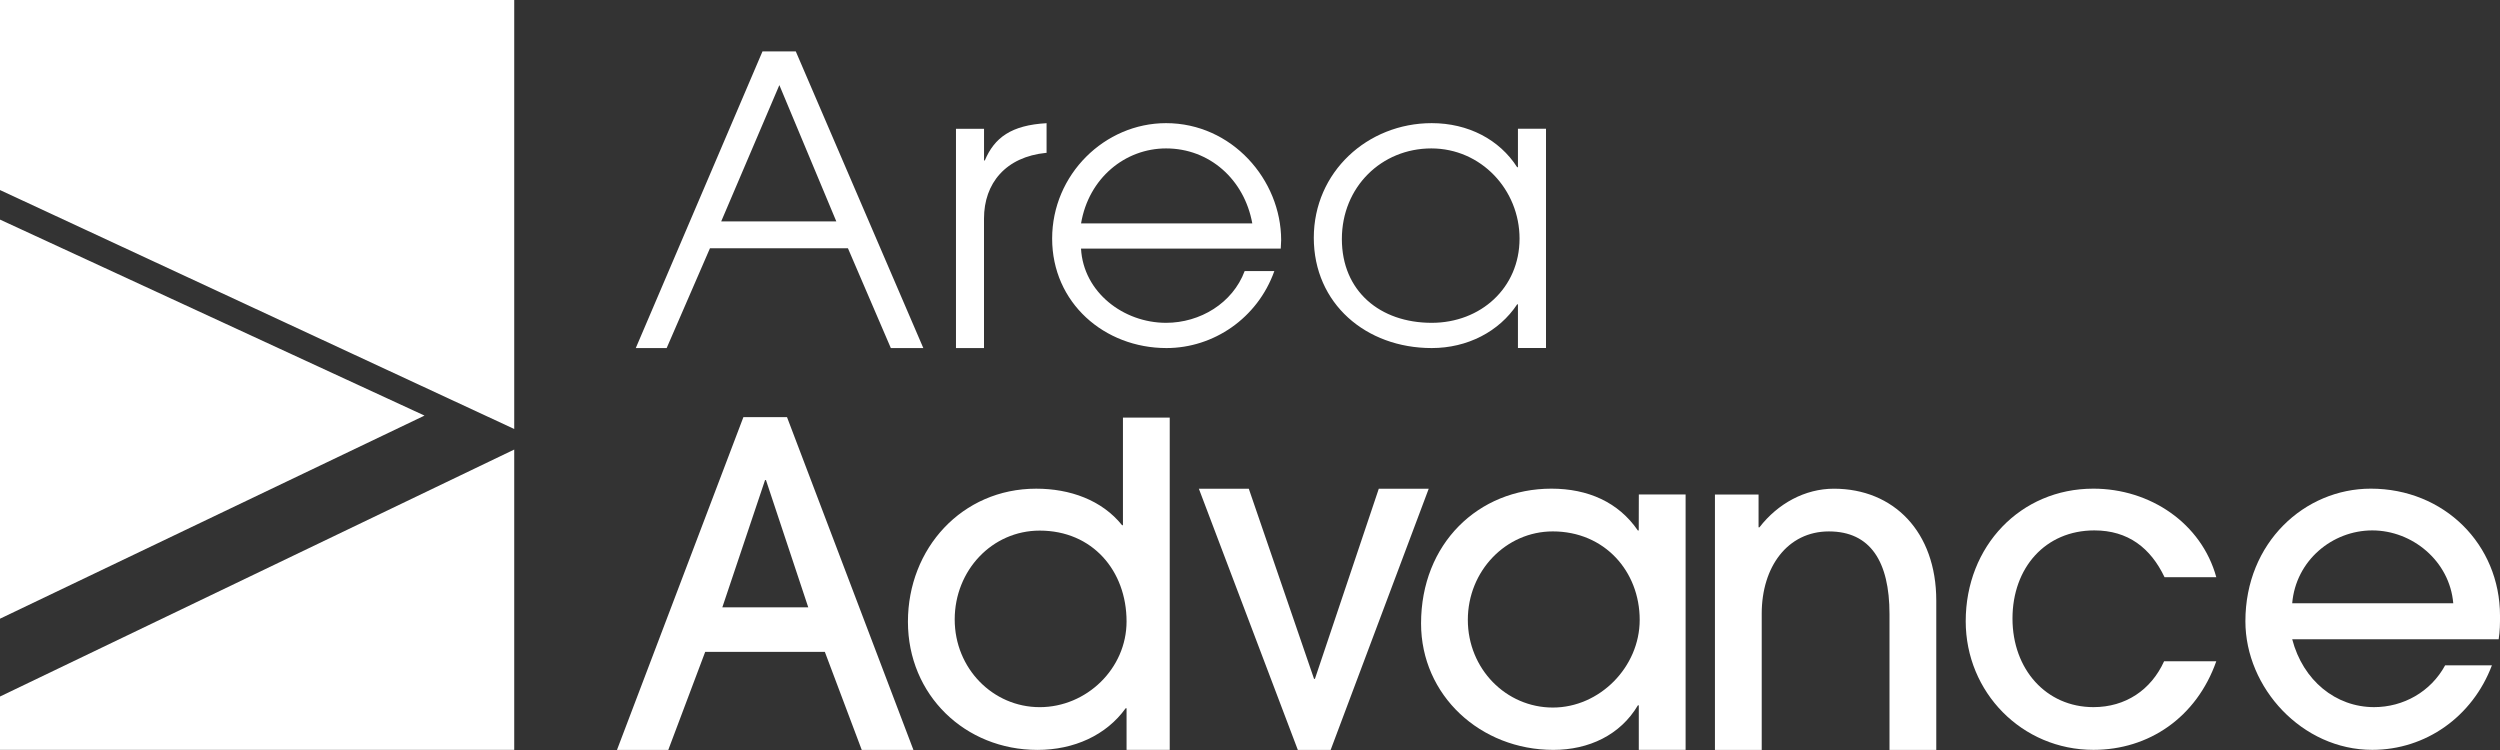
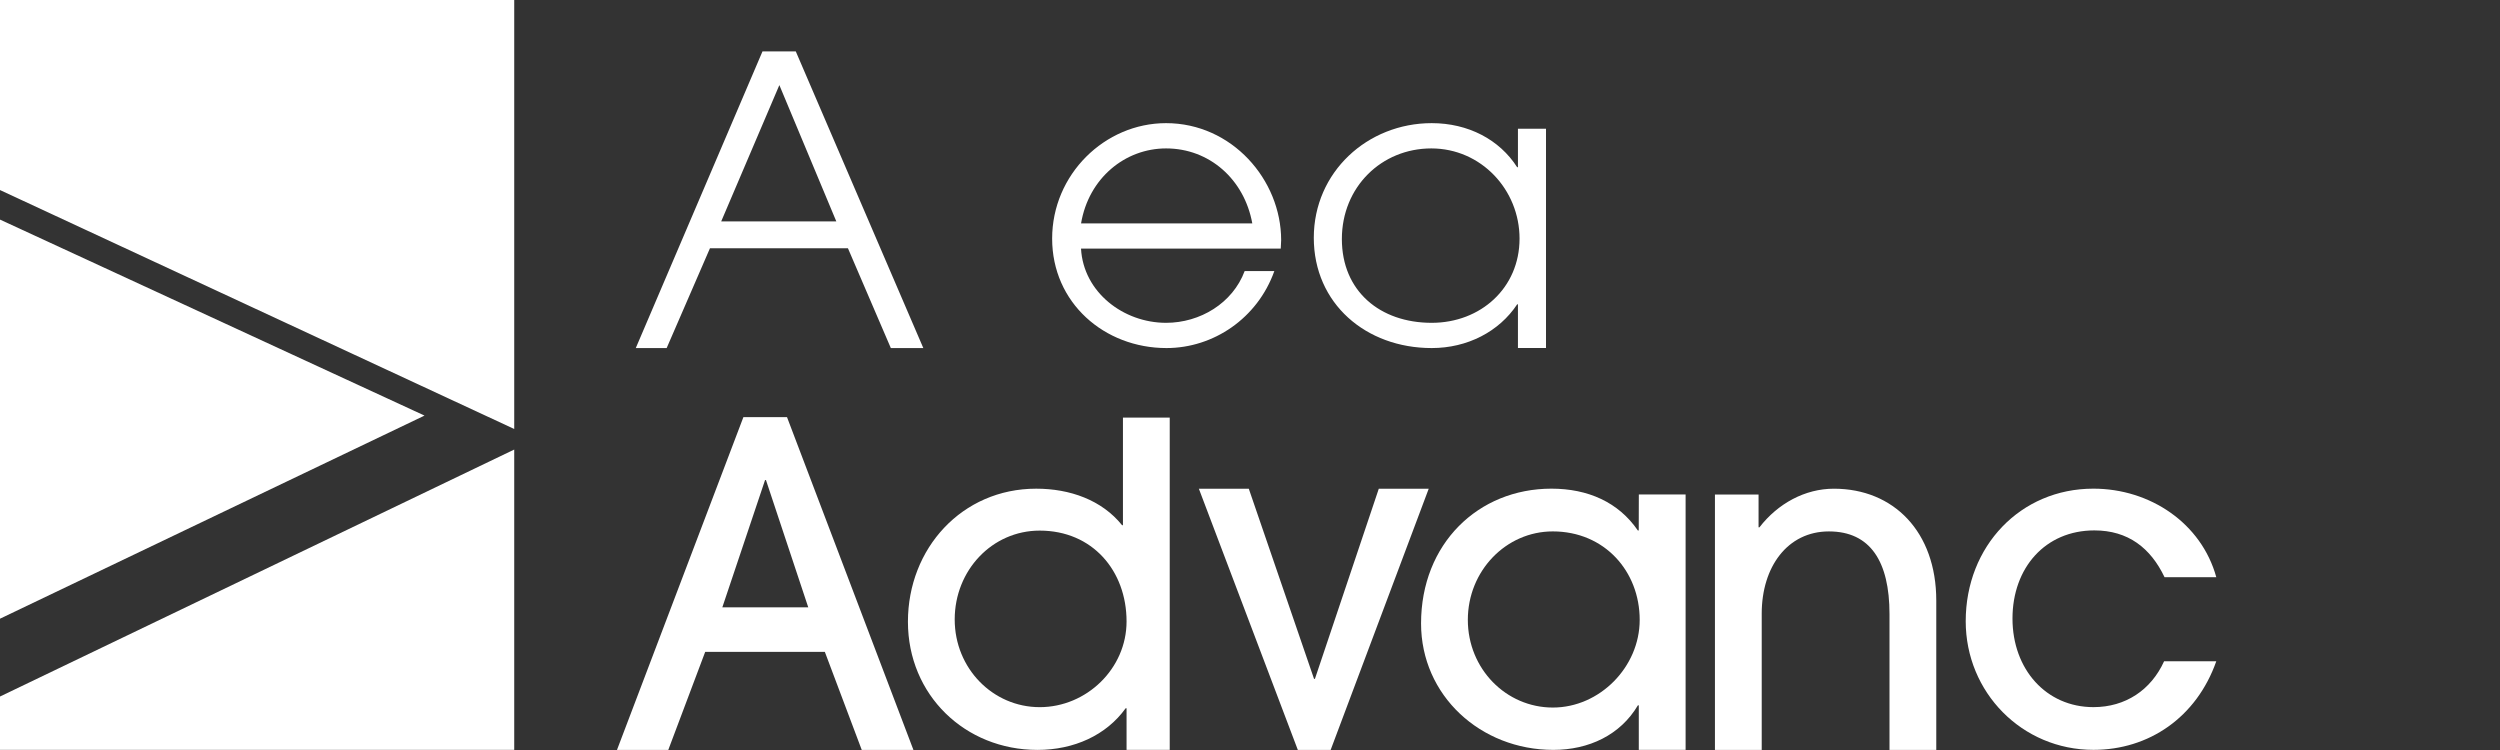
<svg xmlns="http://www.w3.org/2000/svg" width="210" height="63" viewBox="0 0 210 63" fill="none">
  <rect x="0" y="0" width="210" height="63" fill="#333333" stroke="none" />
  <path d="M72.387 62.994L69.287 54.758H59.236L56.135 62.994H51.826L62.445 35.039H66.109L76.728 62.994H72.382H72.387ZM64.339 40.328H64.264L60.675 51.018H67.894L64.342 40.328H64.339Z" fill="white" />
  <path d="M94.631 62.992V59.493H94.556C92.929 61.761 90.209 62.992 87.149 62.992C81.064 62.992 76.266 58.383 76.266 52.225C76.266 46.067 80.805 41.049 87.04 41.049C89.875 41.049 92.552 42.001 94.254 44.116H94.328V35.078H98.257V62.99H94.631V62.992ZM87.336 44.571C83.329 44.571 80.195 47.917 80.195 52.035C80.195 56.153 83.407 59.401 87.336 59.401C91.266 59.401 94.631 56.167 94.631 52.202C94.631 47.935 91.758 44.571 87.336 44.571Z" fill="white" />
  <path d="M109.017 62.992L100.704 41.051H104.898L110.379 57.024H110.454L115.819 41.051H120.013L111.775 62.992H109.017Z" fill="white" />
  <path d="M137.659 62.99V59.247H137.584C136.111 61.739 133.465 62.99 130.48 62.99C124.358 62.99 119.369 58.415 119.369 52.37C119.369 45.682 124.162 41.047 130.322 41.047C133.382 41.047 135.952 42.181 137.579 44.56H137.654L137.662 41.536H141.591V62.988H137.662L137.659 62.99ZM137.734 52.068C137.734 47.987 134.778 44.638 130.434 44.638C126.505 44.638 123.298 47.95 123.298 52.068C123.298 56.185 126.511 59.434 130.44 59.434C134.369 59.434 137.734 56.033 137.734 52.068Z" fill="white" />
  <path d="M158.718 62.992V51.582C158.718 47.163 157.106 44.639 153.629 44.639C150.151 44.639 147.984 47.617 147.984 51.545V62.992H144.055V41.54H147.719V44.294H147.794C149.343 42.291 151.625 41.051 154.043 41.051C159.069 41.051 162.647 44.671 162.647 50.452V62.994H158.718V62.992Z" fill="white" />
  <path d="M186.168 55.547C184.504 60.268 180.5 62.988 175.851 62.988C169.844 62.988 165.12 58.154 165.12 52.183C165.12 45.875 169.723 41.047 175.845 41.047C180.607 41.047 184.921 43.95 186.168 48.482H181.821C180.65 46.028 178.761 44.554 175.926 44.554C171.807 44.554 169.049 47.691 169.049 51.958C169.049 56.226 171.885 59.399 175.851 59.399C178.534 59.399 180.687 57.964 181.784 55.547H186.168Z" fill="white" />
-   <path d="M192.545 53.696C193.452 57.172 196.21 59.399 199.422 59.399C201.878 59.399 204.183 58.116 205.392 55.886H209.321C207.698 60.194 203.766 62.988 199.27 62.988C193.374 62.988 188.613 57.774 188.613 52.183C188.613 45.573 193.59 41.047 199.146 41.047C205.306 41.047 210.001 45.726 210.001 51.731C210.001 52.373 210.001 52.977 209.888 53.696H192.542H192.545ZM206.074 50.675C205.772 47.124 202.635 44.554 199.272 44.554C195.91 44.554 192.848 47.087 192.545 50.675H206.074Z" fill="white" />
  <path d="M74.83 29.238L71.226 20.853H59.637L55.999 29.238H53.405L64.05 4.316H66.845L77.559 29.238H74.83ZM65.466 7.148L60.581 18.597H70.25L65.466 7.148Z" fill="white" />
-   <path d="M80.302 29.238V10.817H82.659V13.478H82.725C83.534 11.559 84.948 10.514 87.912 10.348V12.839H87.878C84.476 13.176 82.656 15.398 82.656 18.361V29.238H80.299H80.302Z" fill="white" />
  <path d="M90.806 20.887C91.008 24.558 94.379 27.117 97.948 27.117C100.812 27.117 103.541 25.468 104.551 22.772H107.044C105.628 26.745 101.923 29.237 97.983 29.237C92.761 29.237 88.38 25.43 88.38 20.044C88.38 14.657 92.793 10.344 97.948 10.344C103.472 10.344 107.617 15.092 107.617 20.176C107.617 20.412 107.583 20.648 107.583 20.884H90.804L90.806 20.887ZM105.193 18.766C104.52 15.063 101.589 12.467 97.951 12.467C94.514 12.467 91.448 14.959 90.809 18.766H105.193Z" fill="white" />
  <path d="M127.507 29.237V25.566H127.441C125.924 27.856 123.264 29.237 120.264 29.237C114.74 29.237 110.359 25.499 110.359 19.975C110.359 14.45 114.873 10.344 120.264 10.344C123.33 10.344 125.958 11.725 127.441 14.047H127.507V10.813H129.864V29.234H127.507V29.237ZM127.642 20.044C127.642 15.935 124.407 12.467 120.23 12.467C116.053 12.467 112.717 15.702 112.717 20.078C112.717 24.455 115.918 27.117 120.264 27.117C124.375 27.117 127.642 24.187 127.642 20.044Z" fill="white" />
  <path d="M0 18.445V51.971L35.659 34.91L0 18.445Z" fill="white" />
  <path d="M0 0V15.964L43.195 36.035V0H0Z" fill="white" />
  <path d="M0 62.991H43.195V37.762L0 58.508V62.991Z" fill="white" />
</svg>